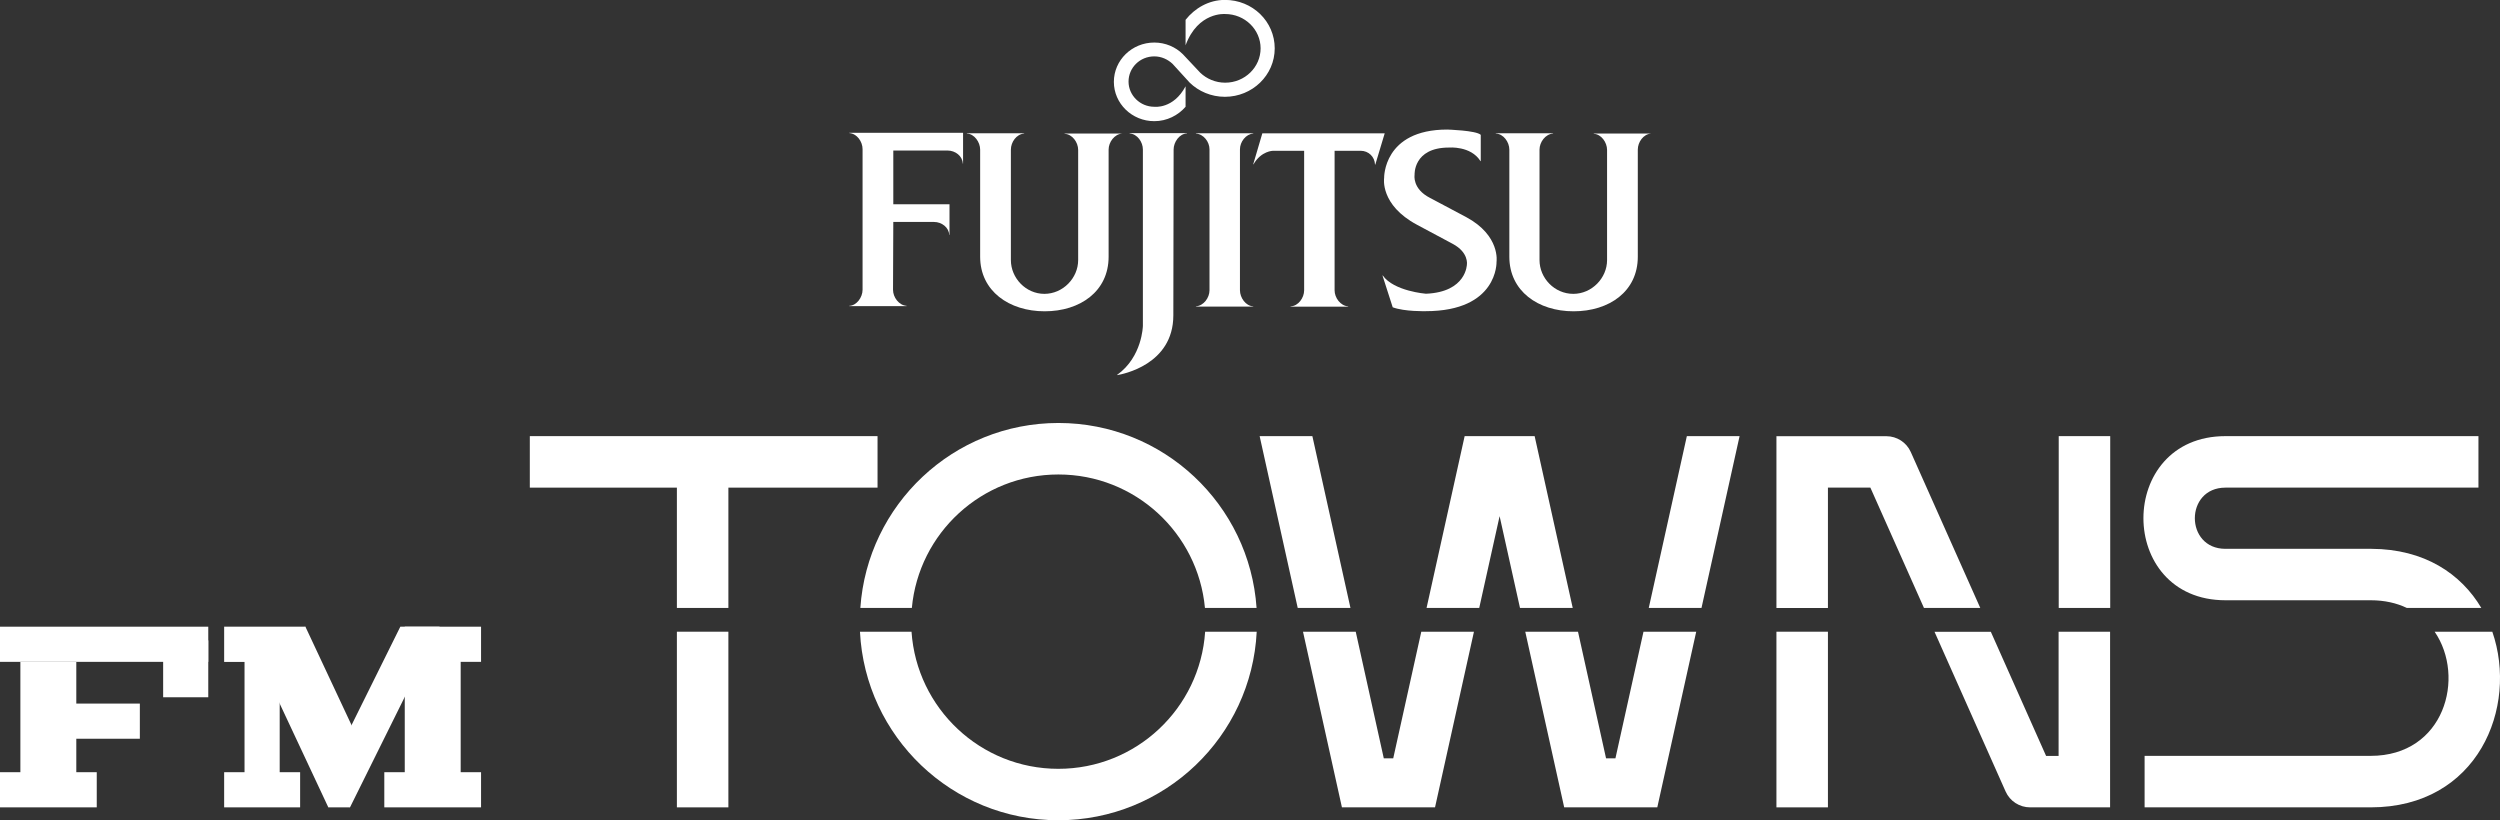
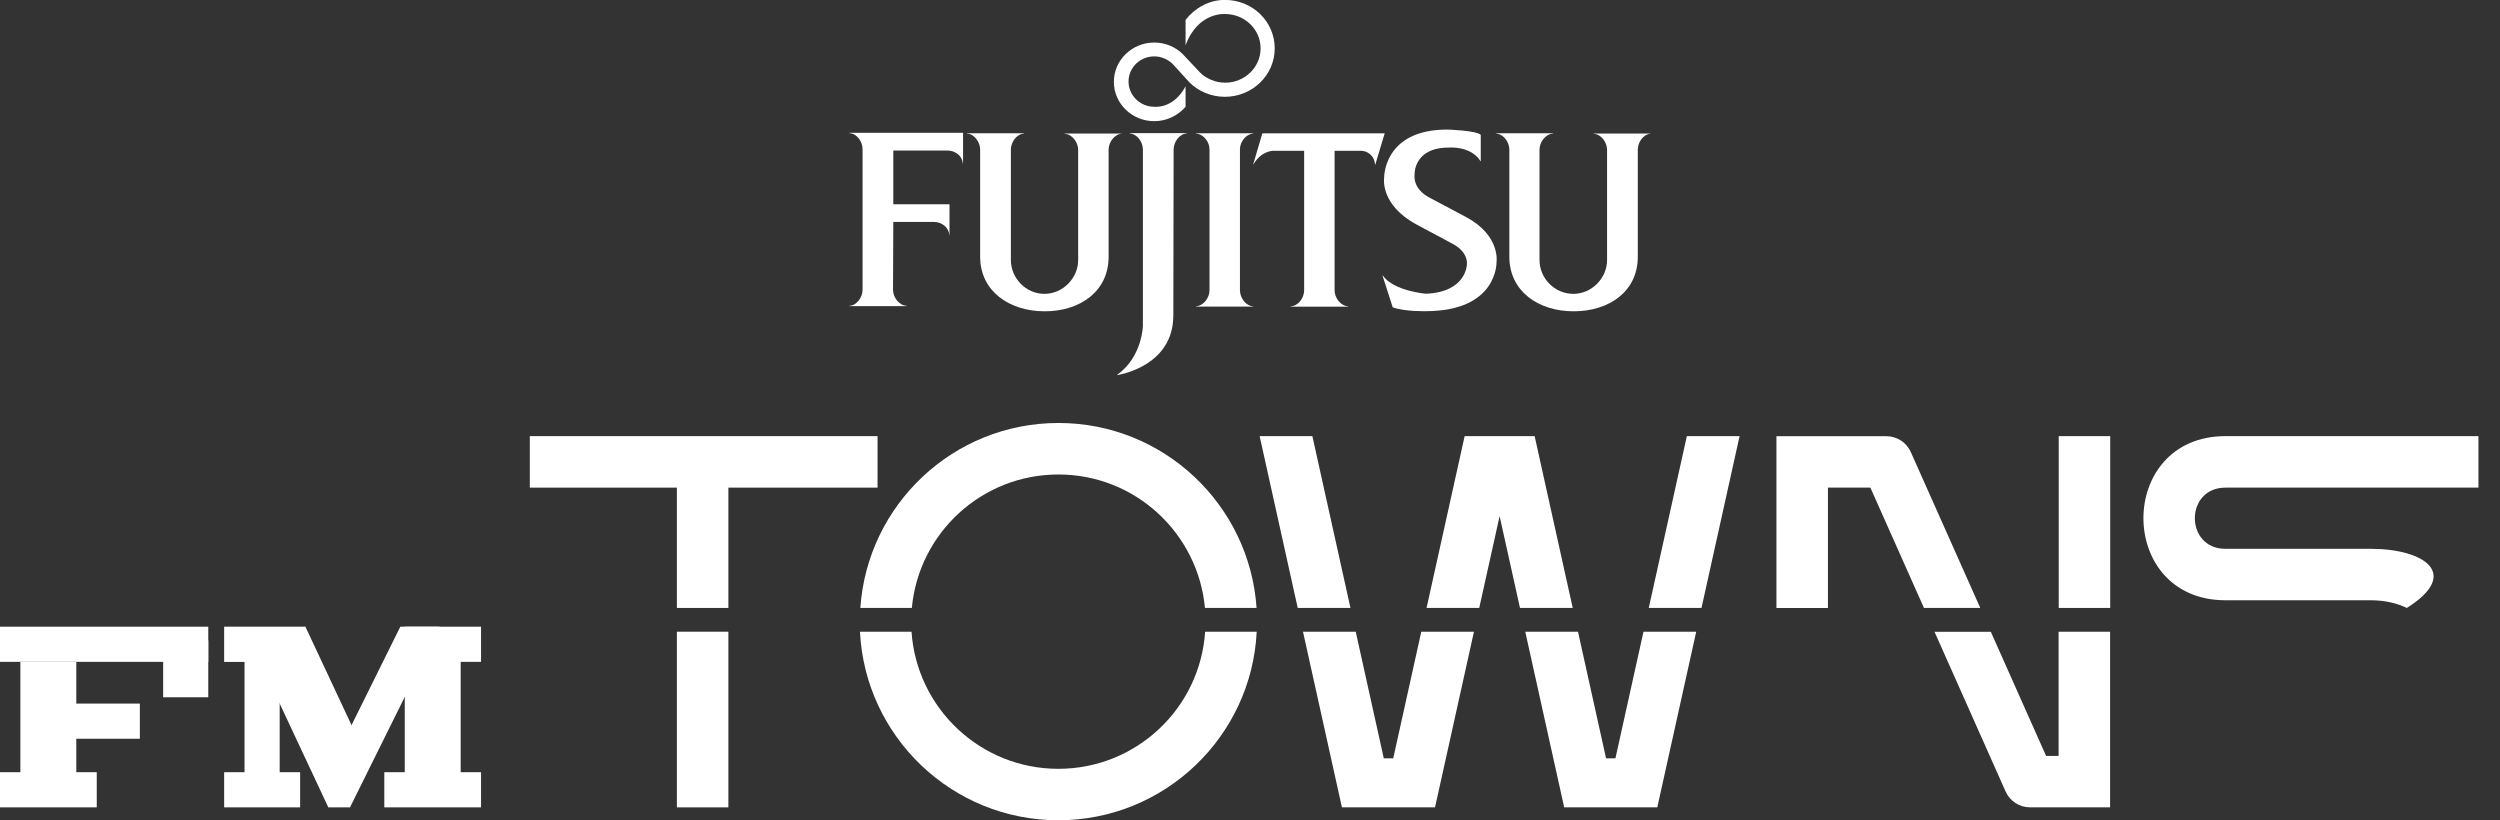
<svg xmlns="http://www.w3.org/2000/svg" viewBox="0 0 3840 1260">
  <rect x="0" y="0" width="3840" height="1260" fill="#333333" stroke="none" />
  <path class="st0" d="M 1400.6 933.8 C 1411.2 818.8 1507.9 728.8 1625.7 728.8 C 1743.5 728.8 1840.1 818.8 1850.8 933.8 L 1930.1 933.8 C 1919.3 775.1 1787.2 649.7 1625.8 649.7 C 1464.4 649.7 1332.3 775.1 1321.5 933.8 L 1400.6 933.8 Z" id="path4" style="fill-opacity: 1; fill: rgb(255, 255, 255);" />
  <path class="st0" d="M 1625.6 1180.9 C 1506 1180.9 1408.1 1087.9 1400.1 970.3 L 1320.9 970.3 C 1329 1131.6 1462.3 1259.9 1625.6 1259.9 C 1788.9 1259.9 1922.3 1131.6 1930.3 970.3 L 1851.1 970.3 C 1843.2 1088 1745.3 1180.9 1625.6 1180.9 Z" id="path6" style="fill-opacity: 1; fill: rgb(255, 255, 255);" />
  <rect x="1039.7" y="970.3" class="st0" width="79.1" height="269.8" id="rect8" style="fill-opacity: 1; fill: rgb(255, 255, 255);" />
  <polygon class="st0" points="1347.9 669.9 813.8 669.9 813.8 749 1039.7 749 1039.7 933.8 1118.8 933.8 1118.8 749 1347.9 749" id="polygon10" style="fill-opacity: 1; fill: rgb(255, 255, 255);" />
-   <rect x="2728.6" y="970.3" class="st0" width="79.1" height="269.8" id="rect12" style="fill-opacity: 1; fill: rgb(255, 255, 255);" />
  <path class="st0" d="M 3162.2 1161.1 L 3142.8 1161.1 L 3057.9 970.4 L 2971.4 970.4 L 3080.6 1215.7 C 3087.2 1230.6 3102 1240.1 3118.2 1240.1 L 3162.1 1240.1 L 3206 1240.1 L 3241.1 1240.1 L 3241.1 970.3 L 3162 970.3 L 3162 1161.1 L 3162.2 1161.1 Z" id="path14" style="fill-opacity: 1; fill: rgb(255, 255, 255);" />
  <rect x="3162.2" y="669.9" class="st0" width="79.1" height="263.9" id="rect16" style="fill-opacity: 1; fill: rgb(255, 255, 255);" />
  <path class="st0" d="M 2935 694.4 C 2928.4 679.5 2913.6 670 2897.4 670 L 2807.6 670 L 2758.9 670 L 2728.6 670 L 2728.6 933.9 L 2807.7 933.9 L 2807.7 749 L 2872.9 749 L 2955.2 933.8 L 3041.7 933.8 L 2935 694.4 Z" id="path18" style="fill-opacity: 1; fill: rgb(255, 255, 255);" />
  <polygon class="st0" points="2532.5 933.8 2613.5 933.8 2672 669.9 2591 669.9" id="polygon20" style="fill-opacity: 1; fill: rgb(255, 255, 255);" />
  <polygon class="st0" points="2140 1164.8 2125.5 1164.8 2082.4 970.3 2001.4 970.3 2061.2 1240.1 2123.3 1240.1 2142.2 1240.1 2204.2 1240.1 2264 970.3 2183.1 970.3" id="polygon22" style="fill-opacity: 1; fill: rgb(255, 255, 255);" />
  <polygon class="st0" points="2481.3 1164.8 2466.9 1164.8 2423.8 970.3 2342.8 970.3 2402.6 1240.1 2464.6 1240.1 2483.6 1240.1 2545.6 1240.1 2605.4 970.3 2524.4 970.3" id="polygon24" style="fill-opacity: 1; fill: rgb(255, 255, 255);" />
  <polygon class="st0" points="2357.2 669.9 2330.7 669.9 2276.2 669.9 2249.7 669.9 2191.2 933.8 2272.1 933.8 2303.4 792.8 2334.7 933.8 2415.7 933.8" id="polygon26" style="fill-opacity: 1; fill: rgb(255, 255, 255);" />
  <polygon class="st0" points="2015.8 669.9 1934.8 669.9 1993.3 933.8 2074.3 933.8" id="polygon28" style="fill-opacity: 1; fill: rgb(255, 255, 255);" />
-   <path class="st0" d="M 3418.3 922 L 3641.4 922 C 3662.8 922 3681.2 926.3 3696.9 933.8 L 3811.3 933.8 C 3780.2 881.4 3724 843.3 3642.5 843 L 3418.3 843 C 3355.6 843 3355.6 749 3418.3 749 L 3806.9 749 L 3806.9 669.9 L 3418.3 669.9 C 3250.3 669.9 3250.3 922 3418.3 922 Z" id="path30" style="fill-opacity: 1; fill: rgb(255, 255, 255);" />
-   <path class="st0" d="M 3828.2 970.3 L 3739.6 970.3 C 3787.5 1040.1 3754.8 1161 3641.4 1161 L 3294.1 1161 L 3294.1 1240.1 L 3641.4 1240.1 C 3806.1 1240.1 3868.4 1086.5 3828.2 970.3 Z" id="path32" style="fill-opacity: 1; fill: rgb(255, 255, 255);" />
+   <path class="st0" d="M 3418.3 922 L 3641.4 922 C 3662.8 922 3681.2 926.3 3696.9 933.8 C 3780.2 881.4 3724 843.3 3642.5 843 L 3418.3 843 C 3355.6 843 3355.6 749 3418.3 749 L 3806.9 749 L 3806.9 669.9 L 3418.3 669.9 C 3250.3 669.9 3250.3 922 3418.3 922 Z" id="path30" style="fill-opacity: 1; fill: rgb(255, 255, 255);" />
  <path id="path5600_6_" class="st0" d="M 1372.109 340.917 L 1434.62 340.917 C 1446.526 340.917 1457.583 349.421 1458.008 360.903 L 1458.433 360.903 L 1458.433 313.701 L 1372.109 313.701 L 1372.109 231.203 L 1455.457 231.203 C 1467.363 231.203 1478.42 239.708 1478.845 251.19 L 1479.27 251.19 L 1479.27 203.988 L 1304.495 203.988 L 1304.495 204.413 C 1316.402 205.263 1324.906 217.596 1324.906 229.077 L 1324.906 445.102 C 1324.906 456.583 1315.976 469.341 1304.495 469.766 L 1304.495 470.191 L 1392.52 470.191 L 1392.52 469.766 C 1380.614 468.915 1371.683 456.583 1371.683 445.102 L 1372.109 340.917 Z" style="fill-opacity: 1; fill: rgb(255, 255, 255);" />
  <path id="path5604_6_" class="st0" d="M 1552.718 399.484 C 1552.718 427.125 1575.681 451.364 1604.172 451.364 C 1632.664 451.364 1656.052 427.125 1656.052 399.484 L 1656.052 230.237 C 1656.052 218.755 1647.122 205.998 1635.215 205.573 L 1635.215 205.147 L 1723.666 205.147 C 1711.759 205.998 1702.829 218.33 1702.829 229.811 L 1702.829 394.381 C 1702.829 447.537 1659.029 478.155 1604.598 478.155 C 1550.166 478.155 1505.516 447.112 1505.516 394.381 L 1505.516 229.811 C 1505.516 218.33 1496.585 205.573 1485.104 205.147 L 1485.104 204.722 L 1573.13 204.722 L 1573.13 205.147 C 1561.223 205.998 1552.718 218.33 1552.718 229.811 L 1552.718 399.484 Z" style="fill-opacity: 1; fill: rgb(255, 255, 255);" />
  <path id="path5608_6_" class="st0" d="M 2274.006 247.481 C 2259.123 223.668 2225.528 226.644 2225.528 226.644 C 2170.246 226.644 2172.798 268.744 2172.798 268.744 C 2172.798 268.744 2168.971 290.006 2196.612 304.039 L 2251.894 333.381 C 2305.049 361.872 2298.67 402.27 2298.67 402.27 C 2298.67 402.27 2301.222 477.964 2189.808 477.964 C 2189.808 477.964 2157.489 478.814 2139.204 472.011 L 2123.47 423.107 L 2123.895 423.107 C 2140.905 447.346 2190.233 451.174 2190.233 451.174 C 2252.744 448.622 2253.169 406.098 2253.169 406.098 C 2253.169 406.098 2256.146 387.812 2231.482 374.629 L 2176.625 345.288 C 2119.217 314.67 2126.021 273.421 2126.021 273.421 C 2126.021 273.421 2124.32 199.003 2222.977 199.003 C 2222.977 199.003 2267.202 200.279 2274.431 207.083 L 2274.431 247.481 L 2274.006 247.481 Z" style="fill-opacity: 1; fill: rgb(255, 255, 255);" />
  <path id="path5612_6_" class="st0" d="M 1843.578 111.695 C 1853.358 121.051 1866.966 127.004 1881.85 127.004 C 1912.042 127.004 1936.281 103.191 1936.281 74.274 C 1936.281 45.357 1912.042 21.544 1881.85 21.544 C 1881.85 21.544 1840.176 17.716 1821.04 69.596 L 1821.04 30.474 C 1835.073 12.613 1856.76 -0.144 1881.424 -0.144 C 1923.949 -0.144 1957.969 33.025 1957.969 74.274 C 1957.969 115.523 1923.524 148.692 1881.424 148.692 C 1860.162 148.692 1841.026 140.187 1827.418 127.004 L 1801.053 98.088 C 1793.824 91.284 1784.043 86.606 1772.987 86.606 C 1750.874 86.606 1733.439 104.041 1733.439 125.303 C 1733.439 146.566 1751.3 164.001 1772.987 164.001 C 1772.987 164.001 1802.329 167.828 1821.04 132.532 L 1821.04 164.001 C 1809.558 177.183 1792.548 186.113 1772.987 186.113 C 1738.542 186.113 1710.901 158.898 1710.901 125.729 C 1710.901 92.559 1738.542 65.344 1772.987 65.344 C 1789.997 65.344 1805.731 72.148 1816.787 83.204 L 1843.578 111.695 Z" style="fill-opacity: 1; fill: rgb(255, 255, 255);" />
  <path id="path5616_6_" class="st0" d="M 1857.793 229.402 C 1857.793 217.921 1848.863 206.014 1836.956 205.163 L 1836.956 204.738 L 1924.981 204.738 L 1924.981 205.163 C 1913.5 206.014 1904.57 217.921 1904.57 229.402 L 1904.57 445.852 C 1904.57 457.334 1913.5 470.091 1924.981 470.516 L 1924.981 470.942 L 1836.956 470.942 L 1836.956 470.516 C 1848.863 469.666 1857.793 457.334 1857.793 445.852 L 1857.793 229.402 Z" style="fill-opacity: 1; fill: rgb(255, 255, 255);" />
  <path id="path5620_6_" class="st0" d="M 1802.674 229.63 C 1802.674 218.149 1811.604 205.391 1823.086 204.966 L 1823.086 204.541 L 1735.06 204.541 L 1735.06 204.966 C 1746.967 205.817 1755.472 218.149 1755.472 229.63 L 1755.472 500.511 C 1755.472 500.511 1754.621 548.139 1715.924 575.78 L 1715.924 576.205 C 1723.578 574.929 1802.249 560.471 1802.249 484.352 L 1802.674 229.63 Z" style="fill-opacity: 1; fill: rgb(255, 255, 255);" />
  <path id="path5624_6_" class="st0" d="M 1924.917 252.424 L 1925.342 252.424 C 1937.249 231.587 1955.534 231.587 1955.534 231.587 L 2003.162 231.587 L 2003.162 445.911 C 2003.162 457.392 1994.232 470.15 1982.325 470.575 L 1982.325 471 L 2070.776 471 L 2070.776 470.575 C 2058.869 469.724 2049.939 457.392 2049.939 445.911 L 2049.939 231.587 L 2089.912 231.587 C 2102.244 231.587 2111.599 240.943 2112.025 252.85 L 2112.45 252.85 L 2126.908 204.797 L 1938.95 204.797 L 1924.917 252.424 Z" style="fill-opacity: 1; fill: rgb(255, 255, 255);" />
  <path id="path5628_6_" class="st0" d="M 2364.698 399.484 C 2364.698 427.125 2387.661 451.364 2416.578 451.364 C 2445.069 451.364 2468.458 427.125 2468.458 399.484 L 2468.458 230.237 C 2468.458 218.755 2459.528 205.998 2448.046 205.573 L 2448.046 205.147 L 2536.072 205.147 C 2524.165 205.998 2515.66 218.33 2515.66 229.811 L 2515.66 394.381 C 2515.66 447.537 2471.86 478.155 2417.003 478.155 C 2362.572 478.155 2318.347 447.112 2318.347 394.381 L 2318.347 229.811 C 2318.347 218.33 2309.416 205.573 2297.51 205.147 L 2297.51 204.722 L 2385.535 204.722 L 2385.535 205.147 C 2373.628 205.998 2364.698 218.33 2364.698 229.811 L 2364.698 399.484 Z" style="fill-opacity: 1; fill: rgb(255, 255, 255);" />
  <rect x="31.3" y="1016.7" class="st0" width="85.9" height="184.9" id="rect53" style="fill-opacity: 1; fill: rgb(255, 255, 255);" />
  <rect x="621.7" y="1006.4" class="st0" width="85.9" height="203.3" id="rect55" style="fill-opacity: 1; fill: rgb(255, 255, 255);" />
  <polygon class="st0" points="564.1 1165.3 504.3 1240.1 386.3 988.3 469.1 962.6" id="polygon57" style="fill-opacity: 1; fill: rgb(255, 255, 255);" />
  <rect x="74.3" y="1080.7" class="st0" width="140.5" height="54" id="rect59" style="fill-opacity: 1; fill: rgb(255, 255, 255);" />
  <rect x="375.6" y="997.3" class="st0" width="54" height="204.3" id="rect61" style="fill-opacity: 1; fill: rgb(255, 255, 255);" />
  <rect y="962.6" class="st0" width="319.9" height="54" id="rect63" style="fill-opacity: 1; fill: rgb(255, 255, 255);" />
  <polygon class="st0" points="344.3 1016.7 445.4 1016.7 469.1 962.6 344.3 962.6" id="polygon65" style="fill-opacity: 1; fill: rgb(255, 255, 255);" />
  <rect x="621.7" y="962.6" class="st0" width="117.2" height="54" id="rect67" style="fill-opacity: 1; fill: rgb(255, 255, 255);" />
  <rect y="1186.1" class="st0" width="148.6" height="54" id="rect69" style="fill-opacity: 1; fill: rgb(255, 255, 255);" />
  <rect x="590.3" y="1186.1" class="st0" width="148.6" height="54" id="rect71" style="fill-opacity: 1; fill: rgb(255, 255, 255);" />
  <rect x="344.3" y="1186.1" class="st0" width="116.7" height="54" id="rect73" style="fill-opacity: 1; fill: rgb(255, 255, 255);" />
  <rect x="250.6" y="983.7" class="st0" width="69.3" height="87.3" id="rect75" style="fill-opacity: 1; fill: rgb(255, 255, 255);" />
  <polygon class="st0" points="614.9 962.6 498.1 1198.2 537.6 1240.1 675.2 962.6" id="polygon77" style="fill-opacity: 1; fill: rgb(255, 255, 255);" />
  <rect x="504.3" y="1192.8" class="st0" width="33.3" height="47.3" id="rect79" style="fill-opacity: 1; fill: rgb(255, 255, 255);" />
</svg>